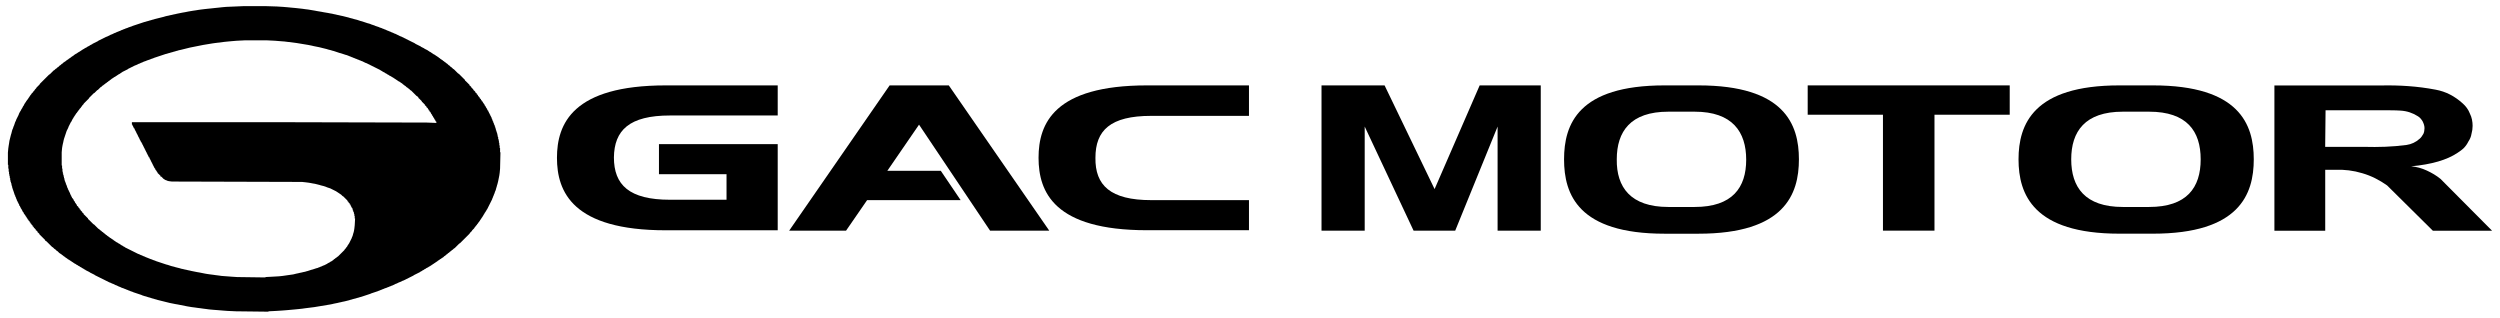
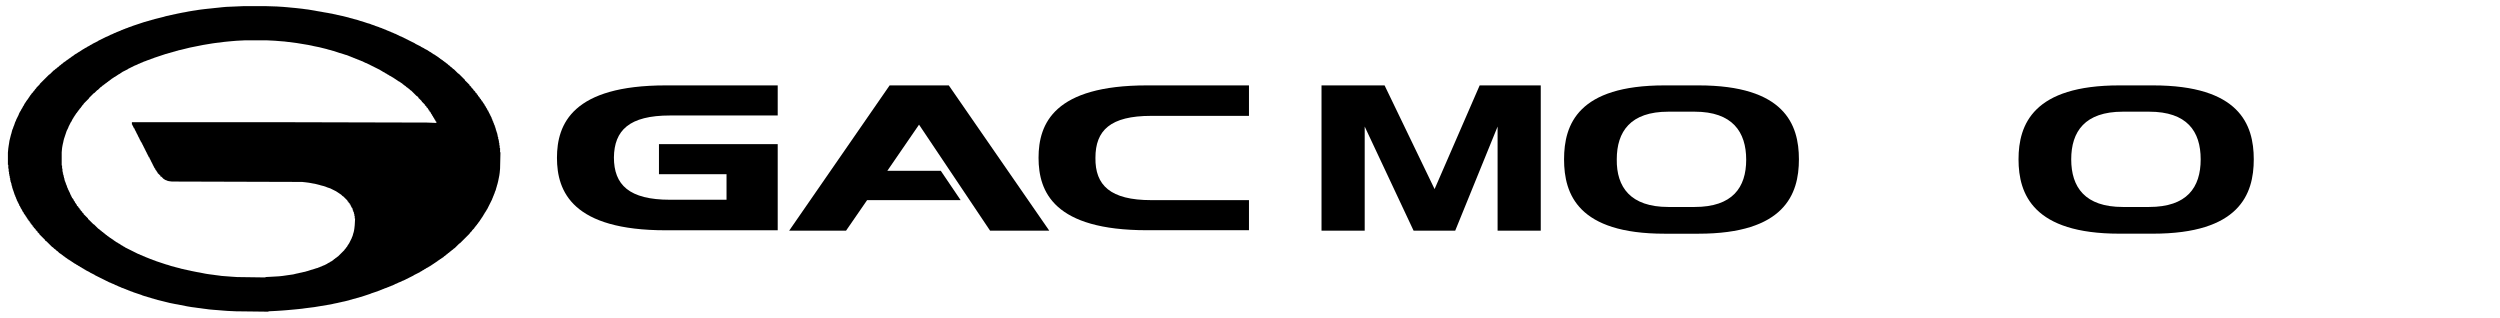
<svg xmlns="http://www.w3.org/2000/svg" width="236" height="30" viewBox="0 0 236 30" fill="none">
  <g clip-path="url(#clip0_1_1393)">
    <path fill-rule="evenodd" clip-rule="evenodd" d="M23.076 3.81L22.356 3.846L21.924 3.882L21.527 3.918L21.167 3.954L20.303 4.062L20.051 4.098L19.186 4.241L17.926 4.493L17.061 4.708L16.881 4.744L16.773 4.78L16.629 4.816L16.521 4.852L16.377 4.888L16.269 4.924L16.125 4.96L16.017 4.996L15.873 5.032L15.765 5.068L15.621 5.103L14.54 5.463L14.468 5.499L14.252 5.57L14.18 5.606L13.856 5.714L13.784 5.75L13.568 5.822L13.424 5.894L13.316 5.93L13.171 6.002L13.063 6.037L12.847 6.145L12.739 6.181L12.091 6.504L12.055 6.54L11.551 6.792L11.515 6.828L11.443 6.864L11.407 6.9L11.335 6.936L11.299 6.971L11.155 7.043L11.118 7.079L11.046 7.115L11.01 7.151L10.938 7.187L10.902 7.223L10.758 7.295L10.722 7.331L10.65 7.367L10.614 7.403L10.542 7.438L10.47 7.51L10.398 7.546L10.326 7.618L10.254 7.654L10.182 7.726L10.11 7.762L10.038 7.834L9.966 7.87L9.894 7.941L9.822 7.977L9.75 8.049L9.678 8.085L9.57 8.193L9.498 8.229L9.246 8.48L9.174 8.516L8.921 8.768L8.849 8.804L8.417 9.235L8.381 9.306L7.913 9.773L7.877 9.845L7.769 9.953L7.733 10.025L7.661 10.097L7.625 10.169L7.517 10.276L7.481 10.348L7.409 10.42L7.373 10.492L7.301 10.564L7.265 10.636L7.193 10.707L7.157 10.779L7.121 10.815L7.085 10.887L7.049 10.923L7.013 10.995L6.977 11.031L6.904 11.174L6.868 11.21L6.724 11.498L6.688 11.534L6.472 11.965L6.436 12.072L6.292 12.36L6.04 13.114L6.004 13.258L5.968 13.438L5.932 13.581L5.896 13.761L5.86 13.976L5.824 14.372V15.629H5.86V15.916H5.896V16.204H5.932V16.383H5.968V16.527H6.004V16.671H6.04V16.814H6.076V16.958H6.112V17.102H6.148V17.174H6.184V17.281H6.22V17.389H6.256V17.461H6.292V17.569H6.328V17.677H6.364V17.748H6.4V17.856H6.436V17.928H6.472V18H6.508V18.072H6.544V18.143H6.58V18.215H6.616V18.323H6.652V18.395H6.688V18.467H6.724V18.539H6.76V18.61H6.796V18.682H6.832L6.868 18.718V18.79H6.904L6.941 18.826V18.898H6.977V18.97H7.013L7.049 19.006V19.078H7.085V19.149H7.121L7.157 19.185V19.257H7.193L7.229 19.293V19.365H7.265V19.437H7.301L7.409 19.544V19.616H7.445L7.517 19.688V19.76H7.553L7.625 19.832V19.904H7.661L7.769 20.012V20.083H7.805L7.913 20.191V20.263H7.949L8.309 20.622V20.694H8.345L8.813 21.161L8.885 21.197L9.282 21.592L9.354 21.628L9.462 21.736L9.534 21.772L9.642 21.88L9.714 21.916L9.822 22.023L9.894 22.059L10.002 22.167L10.074 22.203L10.146 22.275L10.218 22.311L10.29 22.382L10.362 22.418L10.398 22.454L10.47 22.49L10.506 22.526L10.578 22.562L10.614 22.598L10.686 22.634L10.758 22.706L10.83 22.742L10.866 22.778L10.938 22.814L10.974 22.849L11.118 22.921L11.155 22.957L11.299 23.029L11.335 23.065L11.407 23.101L11.443 23.137L11.587 23.209L11.623 23.245L11.767 23.316L11.803 23.352L13.027 23.963L13.136 23.999L13.28 24.071L13.387 24.107L13.532 24.178L13.64 24.215L13.784 24.286L13.892 24.322L13.964 24.358L14.072 24.394L14.144 24.43L14.36 24.502L14.432 24.538L14.648 24.61L14.72 24.646L15.693 24.969L15.837 25.005L16.161 25.113L16.449 25.184L16.557 25.22L16.989 25.328L17.097 25.364L17.277 25.4L17.421 25.436L17.602 25.472L17.746 25.508L17.926 25.544L18.07 25.579L18.61 25.687L18.826 25.723L19.366 25.831L19.582 25.867L19.835 25.903L20.123 25.939L20.375 25.975L20.663 26.011L20.915 26.047L21.852 26.118L22.392 26.154L25.057 26.19V26.154L25.741 26.118L26.354 26.082L26.678 26.047L27.686 25.903L27.974 25.831L28.154 25.795L28.299 25.759L28.479 25.723L28.623 25.687L28.803 25.651L28.911 25.616L29.055 25.579L29.379 25.472L29.523 25.436L29.847 25.328L29.991 25.292L30.063 25.256L30.171 25.22L30.244 25.184L30.352 25.148L30.496 25.077L30.604 25.041L30.892 24.897L30.928 24.861L31.144 24.753L31.18 24.717L31.324 24.646L31.36 24.61L31.432 24.574L31.54 24.466L31.612 24.43L31.684 24.358L31.756 24.322L31.828 24.25L31.9 24.215L32.513 23.604L32.548 23.532L32.657 23.424L32.693 23.352L32.765 23.28L32.837 23.137L32.873 23.101L32.909 23.029L32.945 22.993L33.197 22.49L33.233 22.382L33.269 22.311L33.305 22.203L33.341 22.059L33.377 21.951L33.413 21.808L33.449 21.592L33.485 21.269L33.521 20.622H33.485V20.371H33.449V20.191H33.413V20.047H33.377V19.976H33.341V19.868H33.305V19.76H33.269V19.652L33.233 19.616H33.197V19.544H33.161V19.473H33.125V19.401H33.089V19.329L33.053 19.293H33.017V19.221L32.945 19.149H32.909V19.078L32.837 19.006H32.801V18.934L32.404 18.539L32.332 18.503L32.188 18.359L32.116 18.323L32.08 18.287L32.008 18.251L31.972 18.215L31.9 18.179L31.864 18.143L31.792 18.108L31.756 18.072L31.18 17.784L30.856 17.677L30.784 17.641L30.568 17.569L30.279 17.497L30.171 17.461L29.739 17.353L29.523 17.317L29.343 17.281L29.127 17.245L28.839 17.209L28.515 17.174L16.233 17.138L15.945 17.102L15.801 17.066L15.729 17.03L15.621 16.994L15.549 16.958L15.513 16.922L15.441 16.886L15.224 16.671H15.152V16.599L14.936 16.383H14.9V16.311L14.864 16.276H14.828V16.204L14.792 16.168H14.756V16.096L14.72 16.06H14.684V15.988H14.648V15.916L14.612 15.88H14.576V15.809H14.54V15.737H14.504V15.665H14.468V15.593H14.432V15.521H14.396V15.449H14.36V15.377H14.324V15.306H14.288V15.234H14.252V15.162H14.216V15.09H14.18V15.018H14.144V14.946H14.108V14.874L14.072 14.839H14.036V14.767H14V14.695H13.964V14.623H13.928V14.551H13.892V14.479H13.856V14.408H13.82V14.336H13.784V14.264H13.748V14.192H13.712V14.12H13.676V14.048H13.64V13.976H13.604V13.905H13.568V13.833H13.532V13.761H13.496V13.689H13.46V13.617H13.424V13.545H13.387V13.473L13.352 13.438H13.316V13.366H13.28V13.294H13.243V13.222H13.207V13.15H13.171V13.078H13.136V13.007H13.099V12.935H13.063V12.863H13.027V12.791H12.991V12.719H12.955V12.647H12.919V12.575H12.883V12.504H12.847V12.432H12.811V12.36H12.775V12.288H12.739V12.216H12.703V12.144L12.667 12.108H12.631V12.037H12.595V11.965H12.559V11.893H12.523V11.821H12.487V11.749H12.451V11.534H25.993L40.292 11.57L41.193 11.605V11.498L41.157 11.462H41.12V11.39H41.085V11.318L41.048 11.282H41.013V11.21H40.977V11.139L40.94 11.103H40.904V11.031H40.868V10.959L40.832 10.923H40.796V10.851H40.76V10.779L40.724 10.743H40.688V10.671H40.652V10.6L40.58 10.528H40.544V10.456L40.508 10.42H40.472V10.348L40.436 10.312H40.4V10.24L40.292 10.133H40.256V10.061L40.148 9.953H40.112V9.881L39.86 9.63H39.824V9.558L39.536 9.271H39.5V9.199L39.392 9.091L39.32 9.055L38.816 8.552L38.743 8.516L38.599 8.372L38.527 8.337L38.455 8.265L38.383 8.229L38.275 8.121L38.203 8.085L38.131 8.013L38.059 7.977L37.951 7.87L37.879 7.834L37.843 7.798L37.771 7.762L37.735 7.726L37.591 7.654L37.555 7.618L37.483 7.582L37.447 7.546L37.375 7.51L37.339 7.474L37.267 7.438L37.231 7.403L37.159 7.367L37.123 7.331L36.979 7.259L36.943 7.223L36.726 7.115L36.691 7.079L36.546 7.007L36.51 6.971L36.366 6.9L36.33 6.864L36.114 6.756L36.078 6.72L35.934 6.648L35.898 6.612L34.602 5.966L34.493 5.93L34.205 5.786L34.097 5.75L34.025 5.714L33.917 5.678L33.845 5.642L33.737 5.606L33.665 5.57L33.557 5.535L33.485 5.499L33.377 5.463L33.305 5.427L33.197 5.391L33.125 5.355L33.017 5.319L32.945 5.283L32.837 5.247L32.765 5.211L32.621 5.175L32.188 5.032L32.044 4.996L31.504 4.816L31.36 4.78L31.252 4.744L30.964 4.672L30.856 4.636L30.135 4.457L29.595 4.349L29.451 4.313L29.091 4.241L28.01 4.062L26.858 3.918L26.39 3.882L25.957 3.846L25.237 3.81H23.076ZM23.04 0.577L22.212 0.613L21.347 0.649L20.951 0.685L20.627 0.721L20.267 0.757L19.943 0.793L19.582 0.829L19.258 0.865L18.97 0.9L18.718 0.936L18.502 0.972L18.25 1.008L17.818 1.08L17.457 1.152L17.241 1.188L16.701 1.296L16.557 1.332L16.377 1.367L16.233 1.403L16.053 1.439L15.909 1.475L15.729 1.511L15.585 1.547L15.476 1.583L14.612 1.799L14.504 1.834L14.36 1.87L14.252 1.906L14.108 1.942L14 1.978L13.856 2.014L13.748 2.05L13.604 2.086L12.523 2.445L12.451 2.481L12.127 2.589L12.055 2.625L11.839 2.697L11.767 2.733L11.659 2.768L11.587 2.804L11.479 2.84L11.335 2.912L11.226 2.948L11.155 2.984L11.046 3.02L10.902 3.092L10.794 3.128L10.578 3.235L10.47 3.271L10.11 3.451L10.002 3.487L9.282 3.846L9.246 3.882L8.741 4.134L8.705 4.169L8.489 4.277L8.453 4.313L8.237 4.421L8.201 4.457L7.985 4.565L7.949 4.601L7.805 4.672L7.769 4.708L7.697 4.744L7.661 4.78L7.589 4.816L7.553 4.852L7.409 4.924L7.373 4.96L7.301 4.996L7.265 5.032L7.121 5.103L7.085 5.139L7.013 5.175L6.941 5.247L6.868 5.283L6.832 5.319L6.76 5.355L6.688 5.427L6.616 5.463L6.58 5.499L6.508 5.535L6.436 5.606L6.364 5.642L6.328 5.678L6.256 5.714L6.184 5.786L6.112 5.822L6.076 5.858L6.004 5.894L5.896 6.002L5.824 6.037L5.716 6.145L5.644 6.181L5.5 6.325L5.428 6.361L5.32 6.469L5.248 6.504L5.14 6.612L5.068 6.648L4.707 7.007L4.635 7.043L3.771 7.905L3.735 7.977L3.447 8.265L3.411 8.337L3.303 8.444L3.267 8.516L3.159 8.624L3.123 8.696L2.979 8.839L2.943 8.911L2.871 8.983L2.835 9.055L2.799 9.091L2.763 9.163L2.727 9.199L2.691 9.271L2.655 9.306L2.618 9.378L2.546 9.45L2.51 9.522L2.474 9.558L2.438 9.63L2.402 9.666L2.366 9.738L2.33 9.773L2.222 9.989L2.186 10.025L2.078 10.24L2.042 10.276L1.934 10.492L1.898 10.528L1.79 10.743L1.754 10.851L1.538 11.282L1.502 11.39L1.43 11.534L1.322 11.857L1.286 11.929L1.214 12.144L1.178 12.216L1.142 12.324L1.07 12.611L1.034 12.719L0.89 13.294L0.854 13.545L0.818 13.761L0.782 14.012L0.746 14.408V15.557H0.782V15.916H0.818V16.204H0.854V16.455H0.89V16.635H0.926V16.814H0.962V17.03H0.998V17.174H1.034V17.281H1.07V17.425H1.106V17.569H1.142V17.712H1.178V17.82H1.214V17.928H1.25V18.036H1.286V18.143H1.322V18.251H1.358V18.359H1.394V18.431H1.43V18.539H1.466V18.61H1.502V18.718H1.538V18.79H1.574V18.898H1.61V18.97H1.646V19.042H1.682V19.113H1.718V19.185H1.754V19.257H1.79V19.329H1.826V19.437H1.862L1.898 19.473V19.544H1.934V19.616H1.97V19.688H2.006V19.76H2.042L2.078 19.796V19.868H2.114V19.94H2.15V20.012H2.186L2.222 20.047V20.119H2.258V20.191H2.294L2.33 20.227V20.299H2.366L2.402 20.335V20.407H2.438L2.474 20.443V20.515H2.51L2.546 20.55V20.622H2.582L2.618 20.658V20.73H2.655L2.691 20.766V20.838H2.727L2.799 20.91V20.981H2.835L2.871 21.017V21.089H2.907L2.979 21.161V21.233H3.015L3.087 21.305V21.377H3.123L3.195 21.448V21.52H3.231L3.375 21.664V21.736H3.411L3.555 21.88V21.951H3.591L3.735 22.095V22.167H3.771L4.275 22.67V22.742H4.311L4.383 22.778L4.924 23.316L4.996 23.352L5.14 23.496L5.212 23.532L5.356 23.676L5.428 23.712L5.608 23.891L5.68 23.927L5.716 23.963L5.788 23.999L5.86 24.071L5.932 24.107L6.004 24.178L6.076 24.215L6.148 24.286L6.22 24.322L6.256 24.358L6.328 24.394L6.4 24.466L6.544 24.538L6.58 24.574L6.652 24.61L6.688 24.646L6.76 24.681L6.796 24.717L6.868 24.753L6.904 24.789L6.977 24.825L7.013 24.861L7.157 24.933L7.193 24.969L7.337 25.041L7.373 25.077L7.517 25.148L7.553 25.184L7.697 25.256L7.733 25.292L7.877 25.364L7.913 25.4L8.057 25.472L8.093 25.508L8.453 25.687L8.489 25.723L8.921 25.939L8.957 25.975L10.326 26.657L10.434 26.693L10.578 26.765L10.686 26.801L10.902 26.909L11.01 26.945L11.226 27.052L11.335 27.088L11.479 27.16L11.695 27.232L11.767 27.268L11.875 27.304L11.947 27.34L12.055 27.376L12.127 27.412L12.235 27.448L12.307 27.483L12.523 27.555L12.595 27.591L13.352 27.843L13.424 27.879L13.64 27.95L13.784 27.986L14 28.058L14.144 28.094L14.36 28.166L14.504 28.202L14.612 28.238L14.756 28.274L14.864 28.31L16.017 28.597L16.557 28.705L16.773 28.741L17.674 28.92L18.106 28.992L18.394 29.028L18.646 29.064L18.934 29.1L19.186 29.136L19.474 29.172L19.727 29.208L20.123 29.244L20.591 29.28L21.023 29.316L21.491 29.351L22.284 29.387L25.345 29.423V29.387L26.066 29.351L26.606 29.316L27.074 29.28L27.866 29.208L28.227 29.172L28.551 29.136L28.803 29.1L29.667 28.992L31.18 28.741L31.36 28.705L31.504 28.669L31.864 28.597L32.008 28.561L32.188 28.525L32.332 28.489L32.513 28.453L32.945 28.346L33.053 28.31L33.197 28.274L33.305 28.238L33.593 28.166L33.701 28.13L33.845 28.094L33.953 28.058L34.097 28.022L34.962 27.735L35.034 27.699L35.682 27.483L35.754 27.448L35.862 27.412L35.934 27.376L36.042 27.34L36.114 27.304L36.222 27.268L36.294 27.232L36.51 27.16L36.582 27.124L36.691 27.088L36.763 27.052L36.871 27.017L36.943 26.98L37.051 26.945L37.339 26.801L37.447 26.765L37.663 26.657L37.771 26.621L37.987 26.514L38.095 26.478L39.032 26.011L39.068 25.975L39.644 25.687L39.68 25.651L39.824 25.579L39.86 25.544L40.004 25.472L40.04 25.436L40.184 25.364L40.22 25.328L40.436 25.22L40.472 25.184L40.616 25.113L40.652 25.077L40.724 25.041L40.76 25.005L40.832 24.969L40.868 24.933L40.94 24.897L40.977 24.861L41.048 24.825L41.085 24.789L41.157 24.753L41.193 24.717L41.265 24.681L41.337 24.61L41.409 24.574L41.445 24.538L41.517 24.502L41.553 24.466L41.625 24.43L41.661 24.394L41.733 24.358L41.769 24.322L41.841 24.286L41.949 24.178L42.021 24.143L42.129 24.035L42.201 23.999L42.309 23.891L42.381 23.855L42.489 23.747L42.561 23.712L42.669 23.604L42.741 23.568L42.849 23.46L42.921 23.424L43.354 22.993L43.426 22.957L44.326 22.059L44.362 21.987L44.542 21.808L44.578 21.736L44.758 21.556L44.794 21.484L44.866 21.413L44.902 21.341L45.01 21.233L45.046 21.161L45.118 21.089L45.154 21.017L45.227 20.945L45.263 20.874L45.298 20.838L45.334 20.766L45.37 20.73L45.407 20.658L45.443 20.622L45.479 20.55L45.515 20.515L45.551 20.443L45.587 20.407L45.659 20.263L45.695 20.227L45.767 20.083L45.803 20.047L45.839 19.976L45.875 19.94L45.947 19.796L45.983 19.76L46.451 18.826L46.487 18.718L46.523 18.646L46.559 18.539L46.595 18.467L46.631 18.359L46.667 18.287L46.739 18.072L46.775 18L46.811 17.892L46.847 17.748L46.883 17.641L46.919 17.497L46.955 17.389L47.027 17.102L47.135 16.563L47.171 16.311L47.207 15.916L47.243 14.372H47.207V13.976H47.171V13.725H47.135V13.473H47.099V13.258H47.063V13.114H47.027V12.935H46.991V12.791H46.955V12.611H46.919V12.504H46.883V12.396H46.847V12.288H46.811V12.144H46.775V12.037H46.739V11.929H46.703V11.821H46.667V11.749H46.631V11.641H46.595V11.57H46.559V11.462H46.523V11.39H46.487V11.282H46.451V11.21H46.415V11.103H46.379V11.031H46.343V10.959H46.307V10.887H46.271V10.815H46.235V10.743H46.199V10.671H46.163V10.6H46.127V10.528H46.091V10.456L46.055 10.42H46.019V10.348H45.983V10.276H45.947V10.204L45.911 10.169H45.875V10.097H45.839V10.025L45.803 9.989H45.767V9.917H45.731V9.845L45.695 9.809H45.659V9.738L45.623 9.702H45.587V9.63L45.515 9.558H45.479V9.486L45.443 9.45H45.407V9.378L45.334 9.306H45.298V9.235L45.227 9.163H45.191V9.091L45.154 9.055H45.118V8.983L45.046 8.911H45.01V8.839L44.902 8.732H44.866V8.66L44.722 8.516H44.686V8.444L44.542 8.301H44.506V8.229L44.362 8.085H44.326V8.013L43.93 7.618H43.894V7.546L43.318 6.971L43.246 6.936L42.849 6.54L42.777 6.504L42.633 6.361L42.561 6.325L42.417 6.181L42.345 6.145L42.201 6.002L42.129 5.966L42.057 5.894L41.985 5.858L41.913 5.786L41.841 5.75L41.769 5.678L41.697 5.642L41.661 5.606L41.589 5.57L41.517 5.499L41.445 5.463L41.373 5.391L41.301 5.355L41.265 5.319L41.193 5.283L41.157 5.247L41.085 5.211L41.048 5.175L40.904 5.103L40.868 5.068L40.796 5.032L40.76 4.996L40.688 4.96L40.652 4.924L40.508 4.852L40.472 4.816L40.4 4.78L40.364 4.744L40.076 4.601L40.04 4.565L39.752 4.421L39.716 4.385L39.212 4.134L39.176 4.098L37.879 3.451L37.771 3.415L37.339 3.2L37.231 3.164L37.087 3.092L36.979 3.056L36.834 2.984L36.726 2.948L36.654 2.912L36.546 2.876L36.402 2.804L36.294 2.768L36.222 2.733L36.114 2.697L36.042 2.661L35.826 2.589L35.754 2.553L35.43 2.445L35.358 2.409L35.034 2.301L34.962 2.266L34.854 2.23L34.71 2.194L34.169 2.014L34.025 1.978L33.701 1.87L33.413 1.799L33.305 1.763L33.017 1.691L32.909 1.655L32.332 1.511L32.152 1.475L32.008 1.439L31.828 1.403L31.684 1.367L31.504 1.332L31.36 1.296L31.144 1.26L30.964 1.224L30.532 1.152L30.352 1.116L29.919 1.044L29.739 1.008L29.091 0.9L28.803 0.865L28.551 0.829L27.902 0.757L27.506 0.721L27.146 0.685L26.714 0.649L26.138 0.613L25.021 0.577H23.04Z" fill="black" />
    <path d="M52.577 14.898C52.577 11.695 54.057 8.061 62.854 8.061H73.416V10.902H63.25C59.393 10.902 57.986 12.306 57.953 14.862C57.953 17.452 59.393 18.856 63.25 18.856H68.584V16.446H62.206V13.605H73.416V21.739H62.854C54.057 21.739 52.577 18.105 52.577 14.901V14.898Z" fill="black" />
    <path d="M86.757 11.767L83.765 16.123H88.81L90.686 18.895H81.853L79.869 21.772H74.499L83.981 8.061H89.566L99.048 21.772H93.462L86.757 11.767Z" fill="black" />
    <path d="M98.039 14.898C98.039 11.659 99.516 8.061 108.277 8.061H117.903V10.938H108.673C104.817 10.938 103.409 12.306 103.409 14.898C103.373 17.491 104.817 18.892 108.673 18.892H117.903V21.733H108.277C99.516 21.733 98.039 18.134 98.039 14.895V14.898Z" fill="black" />
    <path d="M139.681 8.061H145.447V21.772H141.373V11.947L137.373 21.772H133.441L128.828 11.947V21.772H124.751V8.061H130.704L135.425 17.85L139.681 8.061Z" fill="black" />
    <path fill-rule="evenodd" clip-rule="evenodd" d="M169.818 15.042C169.818 18.35 168.45 22.062 160.337 22.062H157.129C148.982 22.062 147.647 18.353 147.647 15.042C147.647 11.731 148.982 8.061 157.129 8.061H160.337C168.45 8.061 169.818 11.731 169.818 15.042ZM159.977 19.538C163.545 19.538 164.841 17.703 164.841 15.078C164.841 12.453 163.545 10.543 159.977 10.543H157.488C153.919 10.543 152.623 12.414 152.623 15.042C152.587 17.667 153.923 19.538 157.488 19.538H159.977Z" fill="black" />
    <path fill-rule="evenodd" clip-rule="evenodd" d="M212.756 15.042C212.756 18.35 211.384 22.059 203.239 22.059H200.067C191.956 22.059 190.549 18.353 190.549 15.042C190.549 11.731 191.956 8.061 200.067 8.061H203.239C211.384 8.061 212.756 11.731 212.756 15.042ZM202.879 19.538C206.447 19.538 207.744 17.703 207.744 15.042C207.744 12.381 206.444 10.543 202.879 10.543H200.391C196.818 10.543 195.523 12.414 195.523 15.042C195.523 17.67 196.822 19.538 200.391 19.538H202.879Z" fill="black" />
-     <path fill-rule="evenodd" clip-rule="evenodd" d="M219.497 13.863H223.174C224.51 13.899 225.843 13.863 227.178 13.684C227.646 13.612 228.042 13.429 228.405 13.106C228.55 12.998 228.657 12.818 228.766 12.639C228.838 12.495 228.874 12.277 228.874 12.097C228.874 11.881 228.802 11.666 228.693 11.45C228.586 11.271 228.441 11.088 228.258 10.98C227.754 10.657 227.214 10.477 226.602 10.441C226.242 10.406 225.158 10.406 223.39 10.406H219.533L219.497 13.86V13.863ZM214.704 21.778V8.068H224.798C226.494 8.032 228.222 8.139 229.915 8.463C230.89 8.642 231.718 9.076 232.475 9.759C232.763 10.014 233.015 10.337 233.162 10.732C233.343 11.091 233.414 11.489 233.414 11.884C233.414 12.136 233.379 12.39 233.307 12.642C233.271 12.893 233.162 13.145 233.015 13.36C232.908 13.579 232.763 13.794 232.584 13.974C232.403 14.154 232.187 14.297 231.971 14.441C230.999 15.091 229.555 15.522 227.61 15.701C228.115 15.737 228.622 15.881 229.09 16.099C229.557 16.315 229.99 16.566 230.387 16.89L235.255 21.784H229.666L225.341 17.503C224.621 16.997 223.865 16.602 222.997 16.351C222.169 16.099 221.301 15.992 220.401 16.027H219.501V21.784H214.707L214.704 21.778Z" fill="black" />
-     <path d="M170.646 8.061H189.717V10.83H182.615V21.772H177.751V10.83H170.646V8.061Z" fill="black" />
  </g>
  <defs>
    <clipPath id="clip0_1_1393">
      <rect width="236" height="30" fill="white" />
    </clipPath>
  </defs>
</svg>